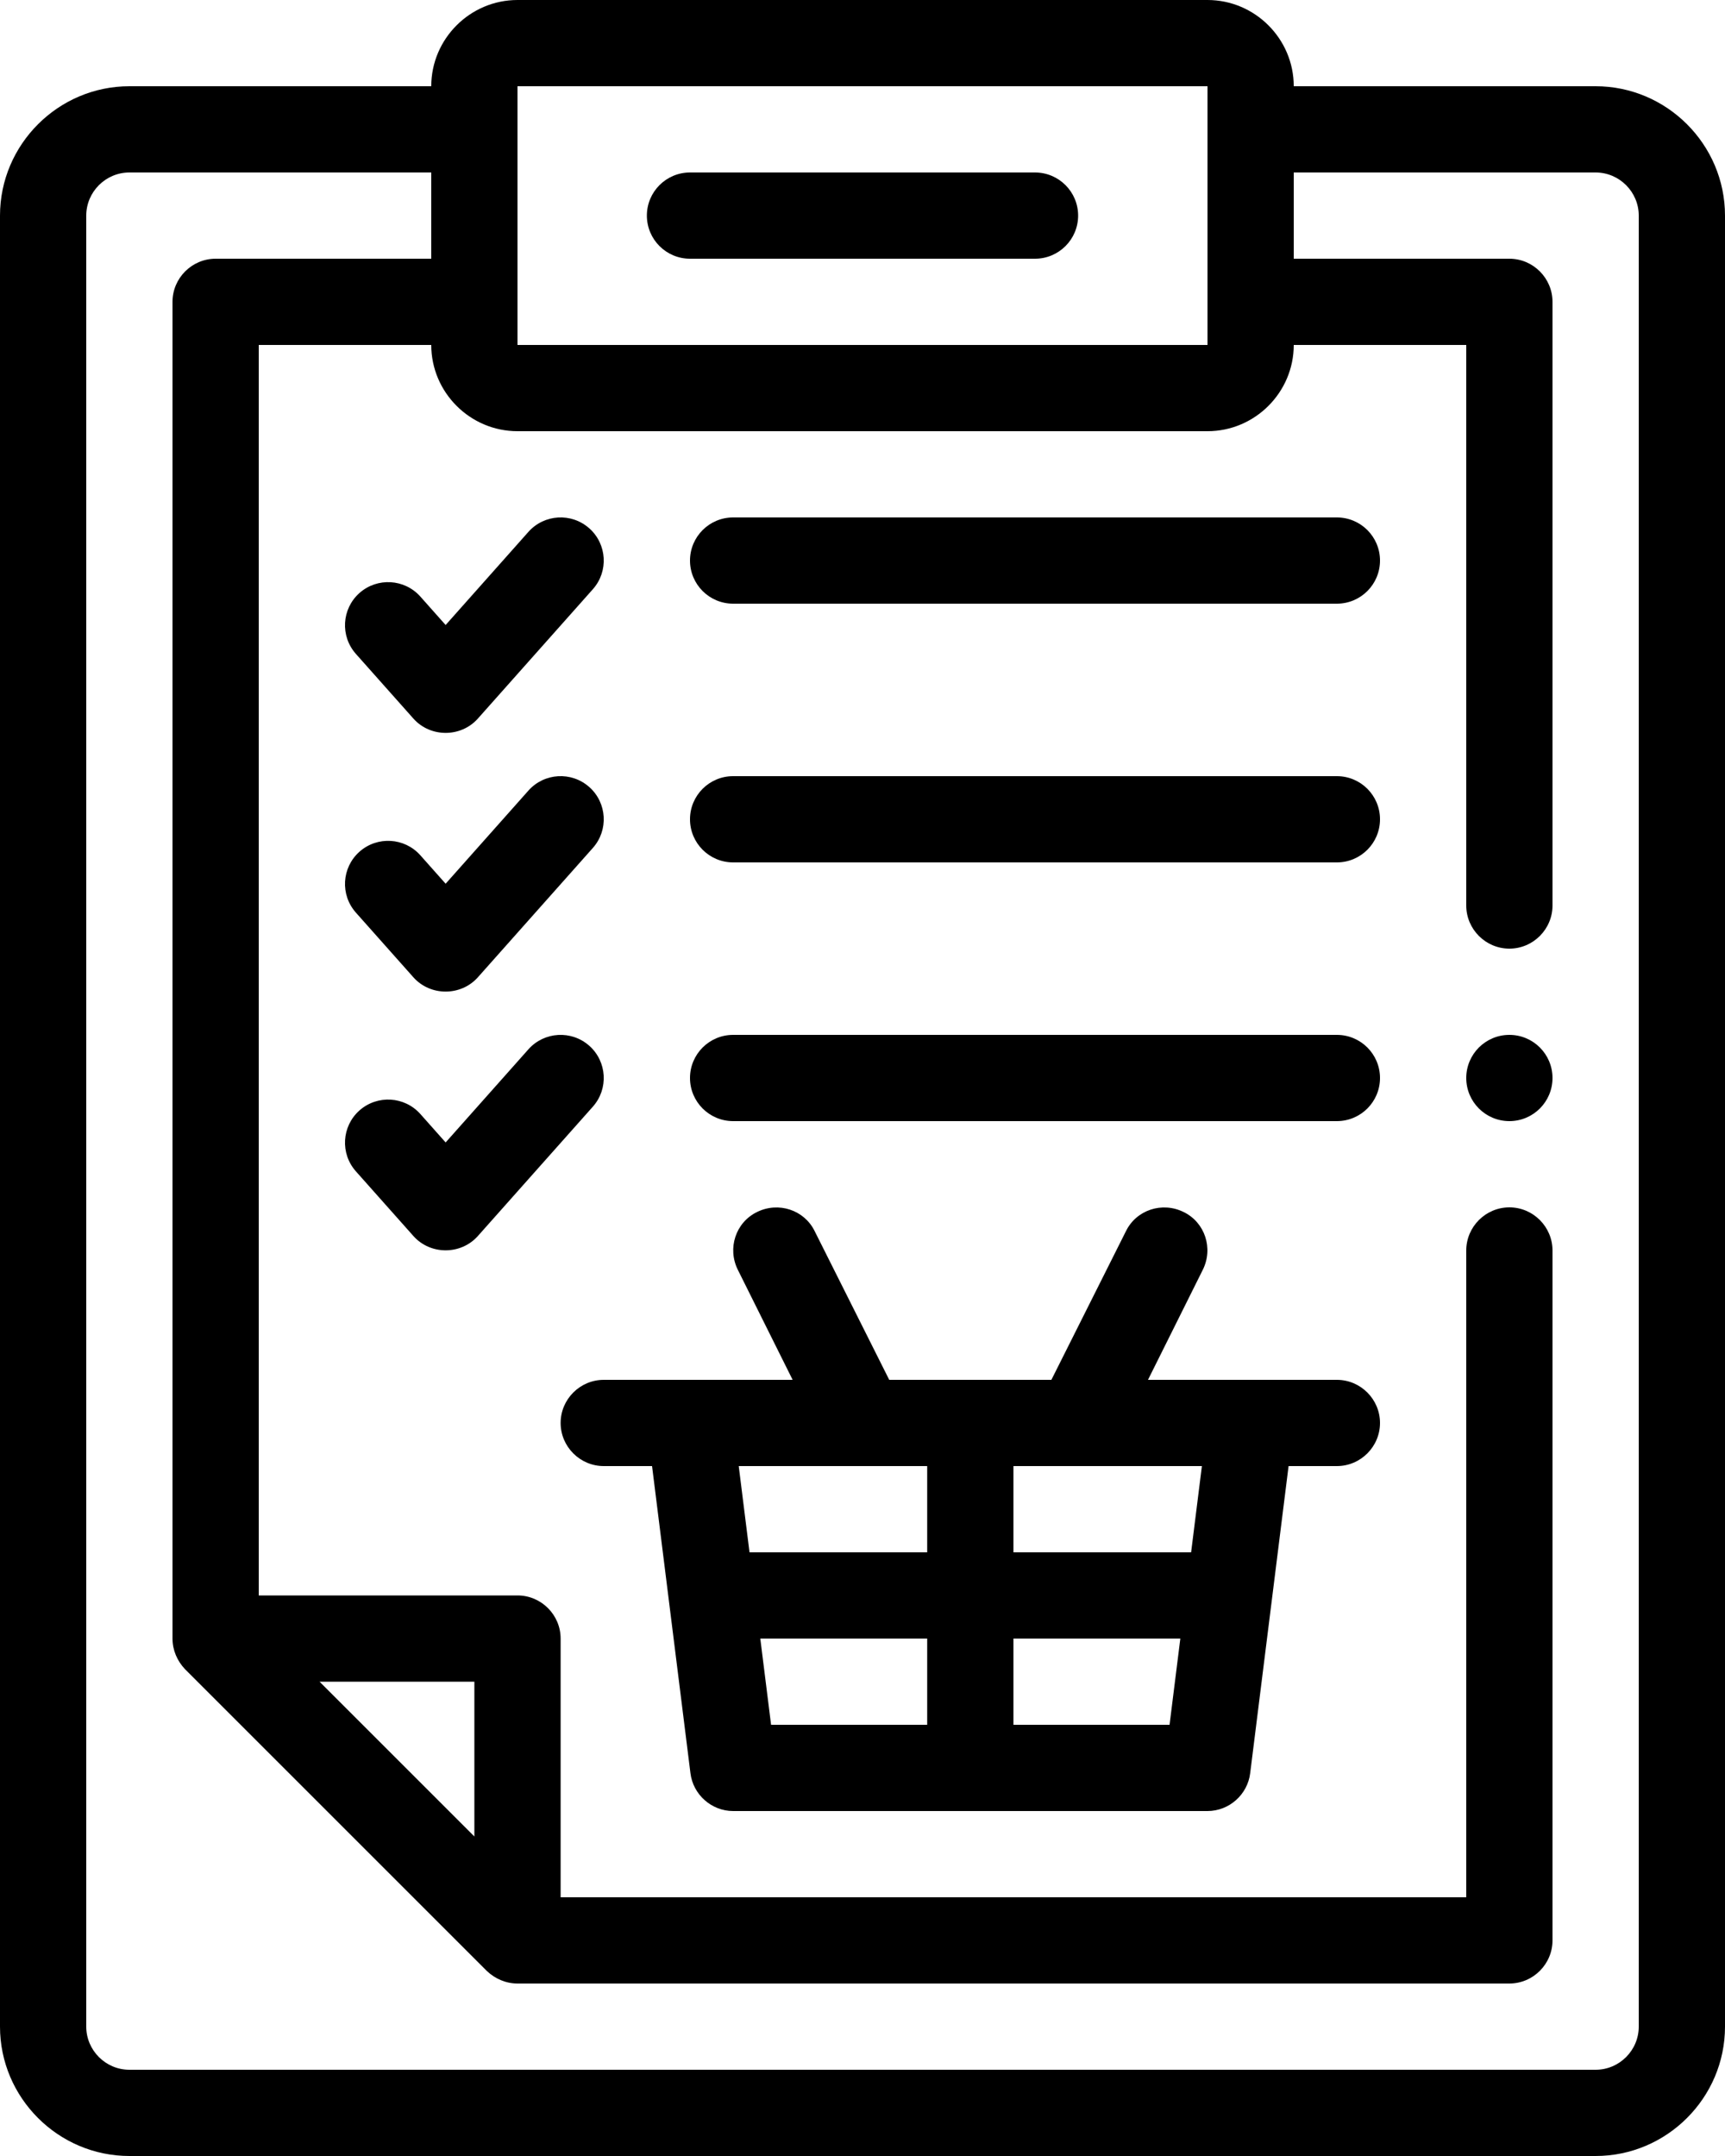
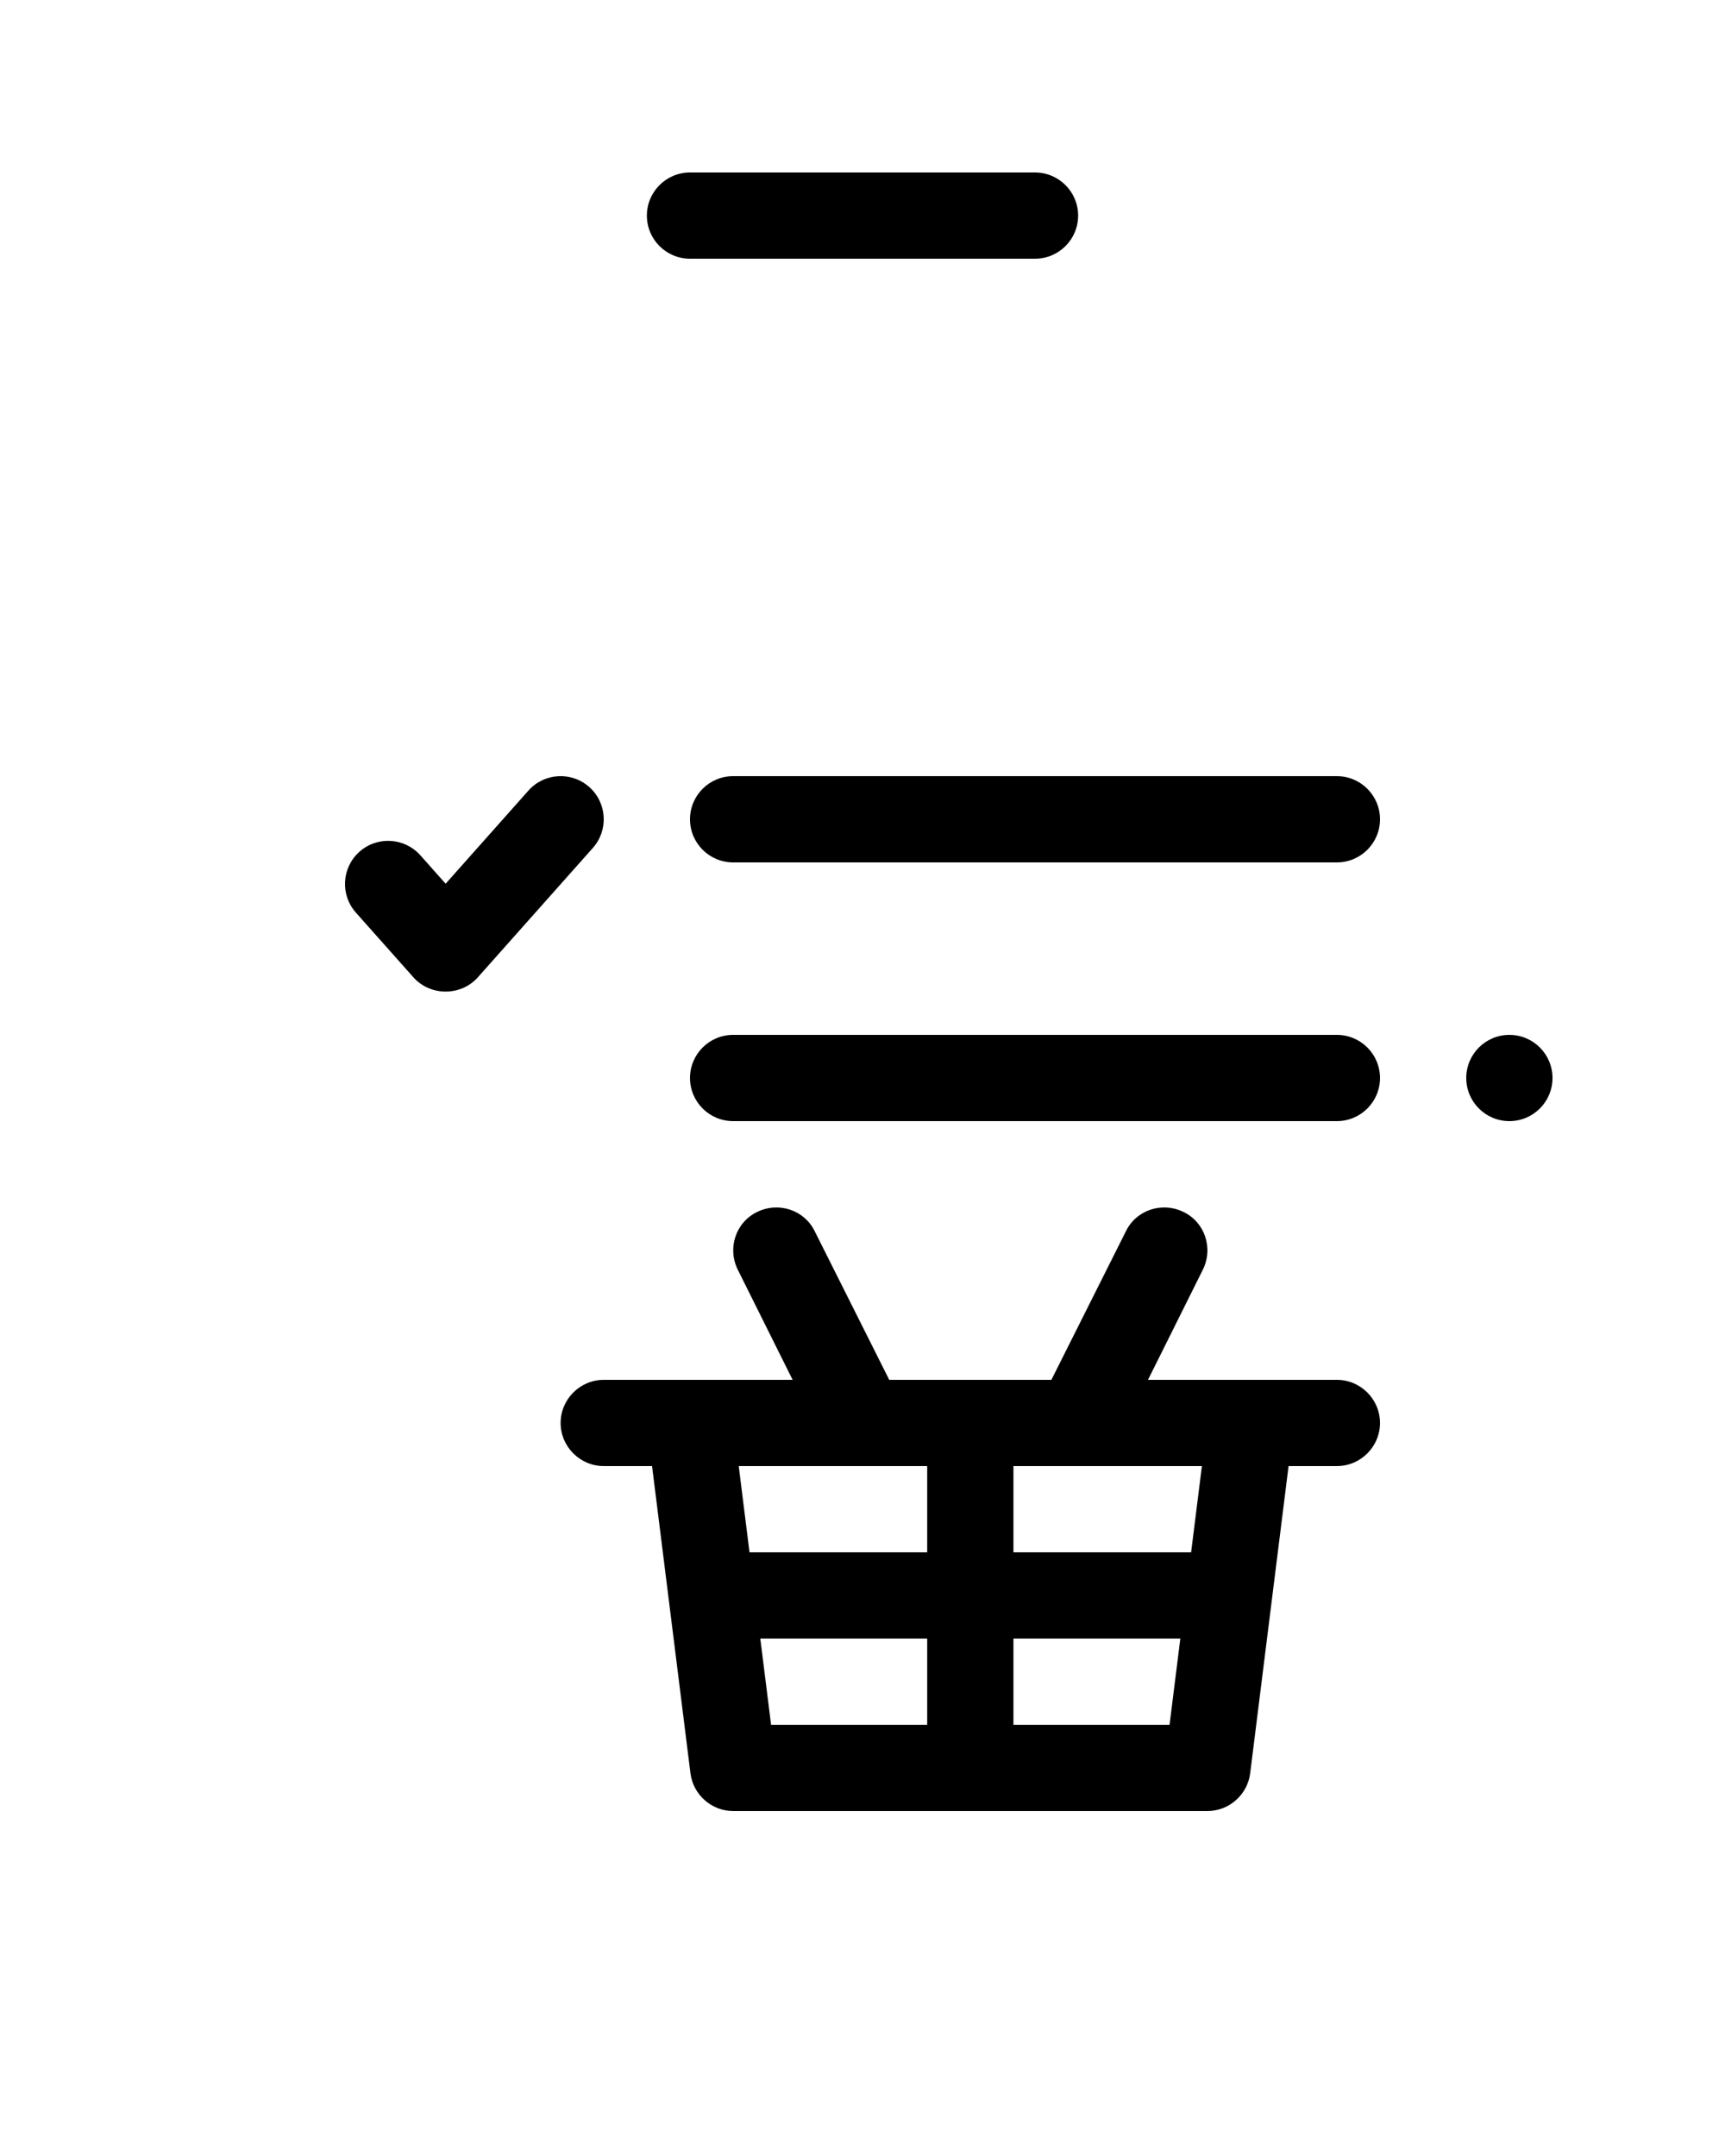
<svg xmlns="http://www.w3.org/2000/svg" height="1800.0" preserveAspectRatio="xMidYMid meet" version="1.0" viewBox="530.0 350.0 1440.0 1800.0" width="1440.0" zoomAndPan="magnify">
  <g id="change1_1">
    <path d="M1394,494h-288c-19.881,0-36,16.119-36,36s16.119,36,36,36h288c19.881,0,36-16.119,36-36 S1413.881,494,1394,494z" />
-     <path d="M1862,422h-252c0-39.601-32.401-72-72-72H962c-39.599,0-72,32.399-72,72H638c-59.401,0-108,48.599-108,108 v1512c0,59.399,48.599,108,108,108h1224c59.401,0,108-48.601,108-108V530C1970,470.599,1921.401,422,1862,422z M962,422h576v216H962V422z M1898,2042c0,19.8-16.2,36-36,36H638c-19.8,0-36-16.2-36-36V530 c0-19.8,16.2-36,36-36h252v72H710c-19.8,0-36,16.2-36,36v1116c0,9.719,3.959,18.719,10.439,25.559 l252,252C943.279,2002.041,952.279,2006,962,2006h828c19.8,0,36-16.2,36-36v-576c0-19.8-16.2-36-36-36 s-36,16.2-36,36v540H998v-216c0-19.8-16.2-36-36-36H746V638h144c0,39.599,32.401,72,72,72h576 c39.599,0,72-32.401,72-72h144v468c0,19.8,16.2,36,36,36s36-16.2,36-36V602c0-19.8-16.2-36-36-36h-180v-72 h252c19.8,0,36,16.2,36,36V2042z M796.759,1754H926v129.239L796.759,1754z" />
    <path d="M1646,1502h-157.68l45.721-91.8c9-18,1.8-39.601-15.84-48.241 c-18-9-39.601-1.8-48.241,15.84L1407.68,1502h-135.36l-62.279-124.2 c-8.64-17.64-30.241-24.84-48.241-15.84c-17.64,8.64-24.84,30.241-15.84,48.241L1191.68,1502 H1034c-19.8,0-36,16.2-36,36s16.2,36,36,36h40.32l32.041,256.32C1108.52,1848.32,1124,1862,1142,1862 h396c18,0,33.48-13.68,35.64-31.68L1605.68,1574H1646c19.8,0,36-16.2,36-36S1665.8,1502,1646,1502z M1304,1790h-130.32l-9-72H1304V1790z M1304,1646h-148.32l-9-72H1304V1646z M1506.32,1790H1376v-72h139.32 L1506.32,1790z M1524.32,1646H1376v-72h157.32L1524.32,1646z" />
-     <path d="M875.094,949.924c14.171,15.94,39.647,15.926,53.824,0l95.994-108 c13.201-14.871,11.865-37.617-2.988-50.836c-14.906-13.236-37.617-11.865-50.836,2.988l-69.082,77.73 l-21.094-23.73c-13.219-14.836-35.965-16.154-50.836-2.988c-14.854,13.219-16.189,35.965-2.988,50.836 C827.088,895.924,874.995,949.813,875.094,949.924z" />
    <path d="M875.094,1165.924c14.154,15.921,39.681,15.888,53.824,0l95.994-108 c13.201-14.871,11.865-37.617-2.988-50.836c-14.906-13.219-37.617-11.883-50.836,2.988l-69.082,77.73 l-21.094-23.73c-13.219-14.854-35.965-16.189-50.836-2.988 c-14.854,13.219-16.189,35.965-2.988,50.836C827.088,1111.924,875.04,1165.863,875.094,1165.924z" />
-     <path d="M1021.924,1223.088c-14.906-13.201-37.617-11.865-50.836,2.988l-69.082,77.73l-21.094-23.73 c-13.219-14.836-35.965-16.172-50.836-2.988c-14.854,13.219-16.189,35.965-2.988,50.836 c0,0,47.847,53.822,48.005,54c14.186,15.957,39.664,15.908,53.825,0l95.994-108 C1038.113,1259.053,1036.777,1236.307,1021.924,1223.088z" />
-     <path d="M1646,782h-504c-19.881,0-36,16.119-36,36s16.119,36,36,36h504c19.881,0,36-16.119,36-36 S1665.881,782,1646,782z" />
    <path d="M1646,998h-504c-19.881,0-36,16.119-36,36s16.119,36,36,36h504c19.881,0,36-16.119,36-36 S1665.881,998,1646,998z" />
    <path d="M1646,1214h-504c-19.881,0-36,16.119-36,36s16.119,36,36,36h504c19.881,0,36-16.119,36-36 S1665.881,1214,1646,1214z" />
    <circle cx="1790" cy="1250" r="36" />
  </g>
</svg>